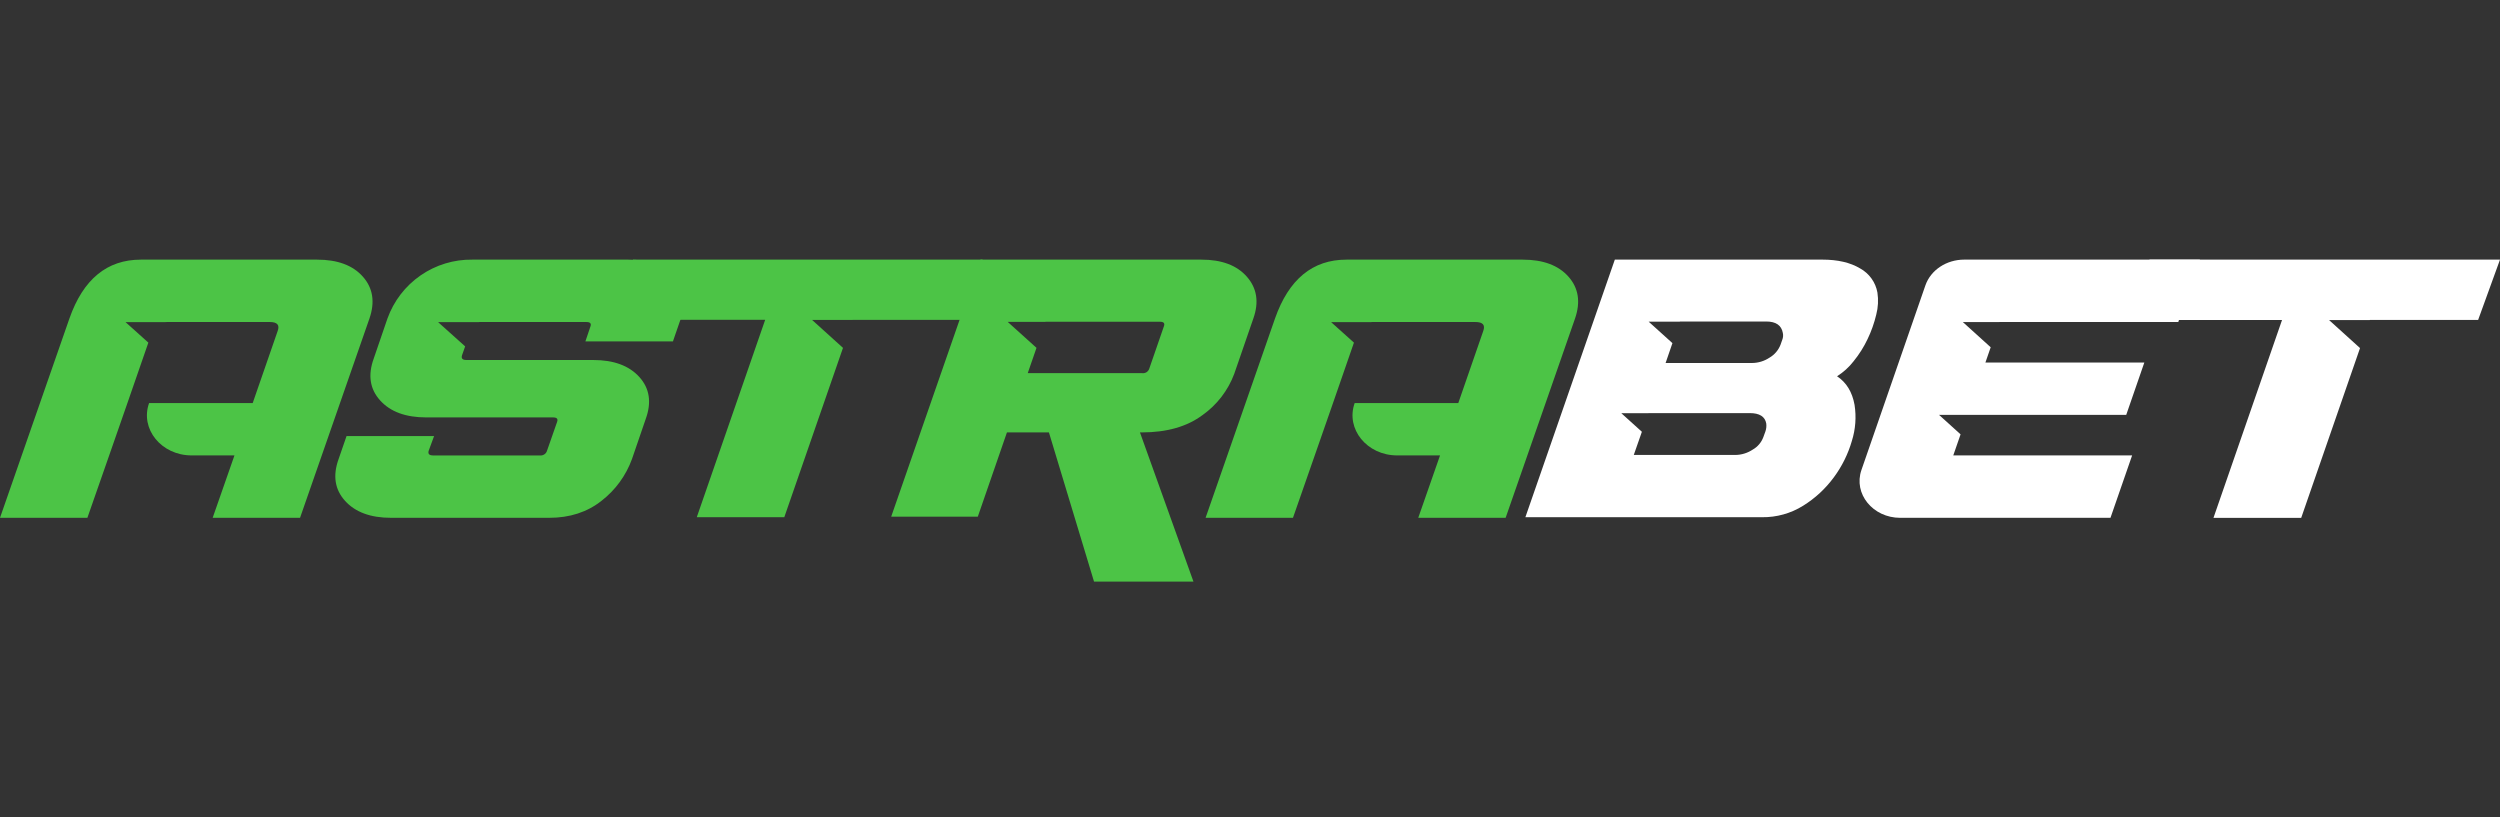
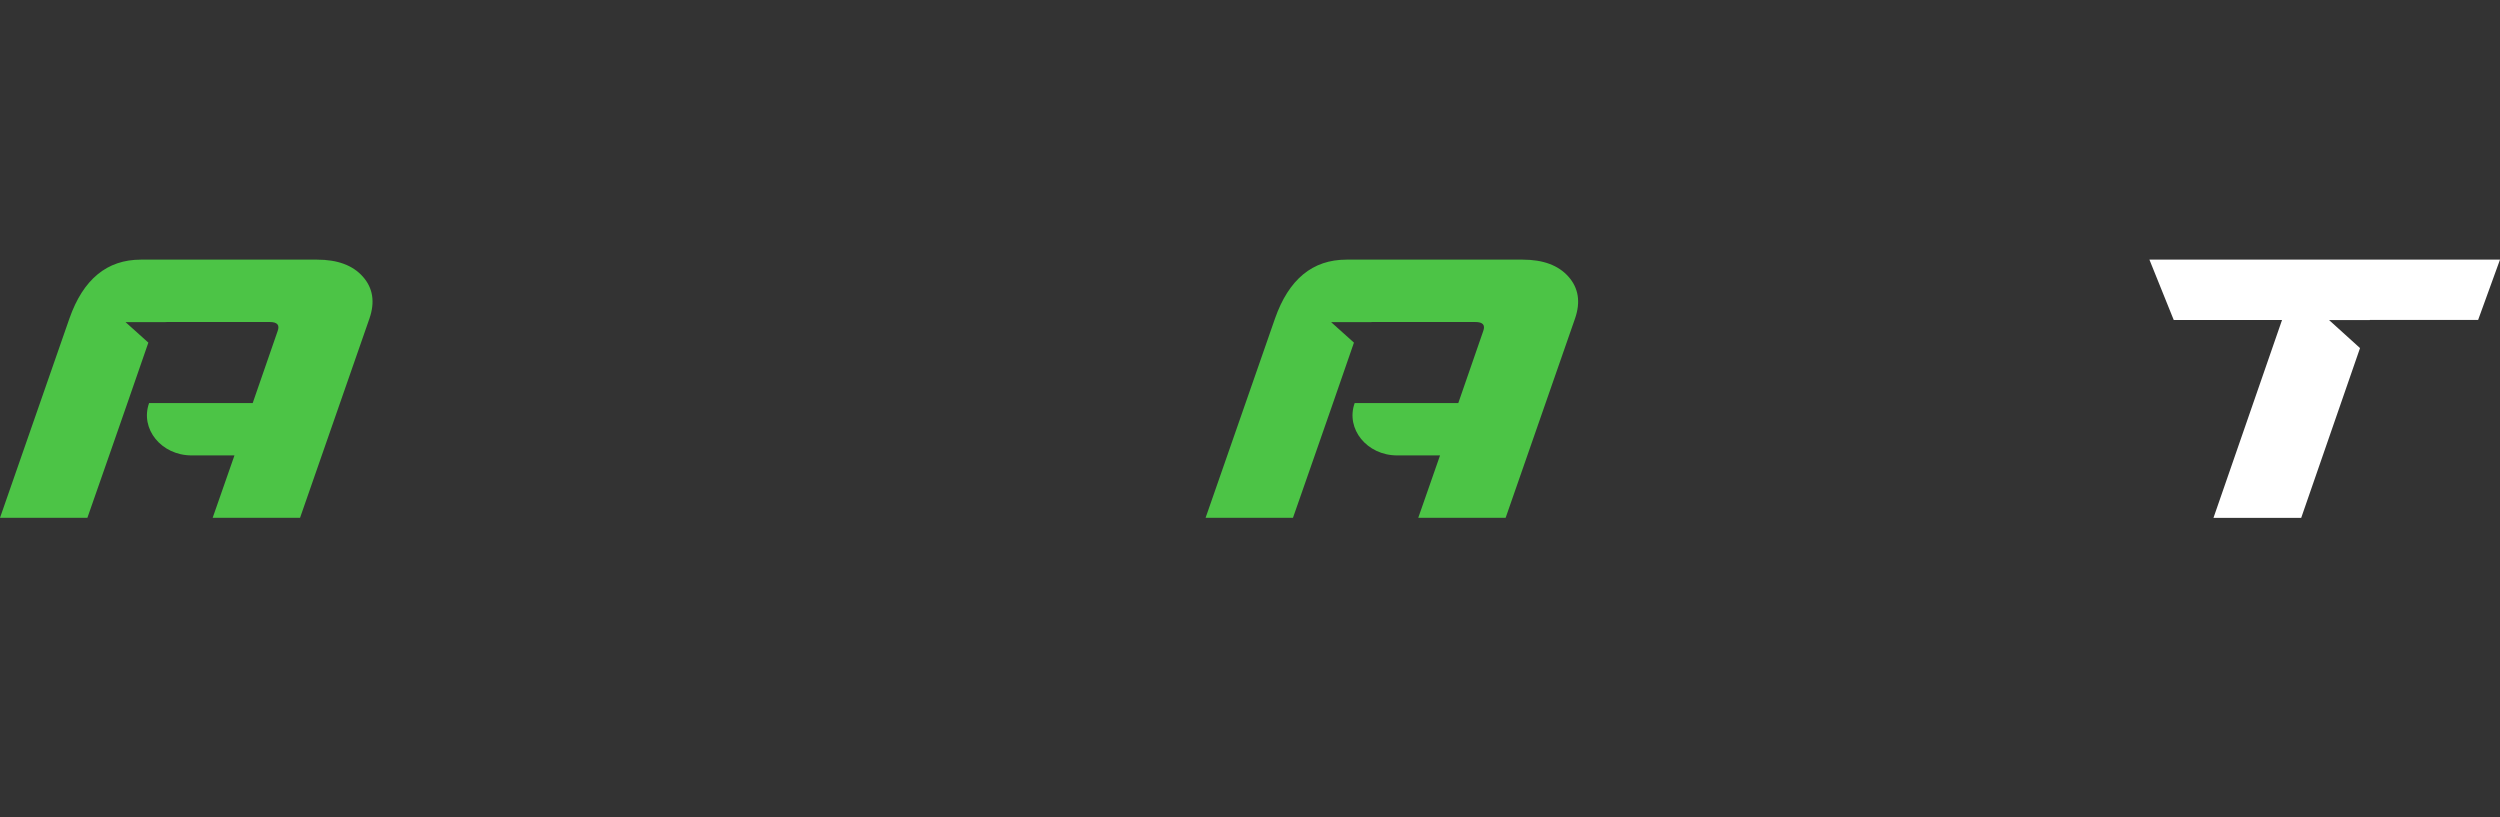
<svg xmlns="http://www.w3.org/2000/svg" width="260" height="85" viewBox="0 0 260 85" fill="none">
  <rect x="0" y="0" width="260" height="85" fill="#333333" stroke="none" />
  <path fill-rule="evenodd" clip-rule="evenodd" d="M223.539 27.002L226.068 33.277H237.333L230.202 53.855H239.326L245.443 36.2L242.221 33.285H246.456L246.459 33.276H257.724L260 27.002H223.539Z" fill="white" />
-   <path fill-rule="evenodd" clip-rule="evenodd" d="M228.792 27H204.278C202.428 27 200.792 28.087 200.239 29.685L193.589 48.88C192.735 51.346 194.771 53.854 197.628 53.854H219.489L221.74 47.364H203.14L203.899 45.173L201.661 43.149H207.452H221.127L223.011 37.703H206.483L207.032 36.116L204.138 33.498H207.939L207.943 33.489H226.542L228.792 27Z" fill="white" />
-   <path fill-rule="evenodd" clip-rule="evenodd" d="M195.252 30.424C195.158 29.896 194.947 29.397 194.634 28.963C194.321 28.528 193.915 28.169 193.446 27.912C192.431 27.305 191.126 27.001 189.531 27H167.942L158.639 53.79H183.267C184.769 53.808 186.245 53.395 187.52 52.6C188.766 51.828 189.853 50.824 190.72 49.642C191.567 48.499 192.202 47.213 192.597 45.847C192.976 44.638 193.07 43.359 192.874 42.108C192.634 40.768 192.027 39.776 191.054 39.131C191.715 38.714 192.298 38.185 192.777 37.568C193.352 36.86 193.84 36.086 194.23 35.261C194.621 34.447 194.924 33.592 195.132 32.712C195.327 31.965 195.368 31.187 195.252 30.424ZM183.606 44.86L183.39 45.455C183.188 46.006 182.797 46.467 182.288 46.756C181.744 47.118 181.107 47.313 180.454 47.316H169.912L170.756 44.905L168.614 42.971H171.433L171.436 42.963H181.978C182.991 42.963 183.561 43.323 183.69 44.042C183.725 44.318 183.696 44.597 183.606 44.86ZM185.357 35.334L185.174 35.855C184.956 36.418 184.553 36.89 184.032 37.194C183.489 37.556 182.851 37.75 182.198 37.752H173.222L173.933 35.685L171.462 33.455H174.7L174.707 33.436H183.683C184.696 33.436 185.273 33.833 185.415 34.626C185.467 34.863 185.447 35.109 185.357 35.334Z" fill="white" />
  <path fill-rule="evenodd" clip-rule="evenodd" d="M163.12 28.773C162.075 27.592 160.485 27.002 158.351 27.002H140.036C136.512 27.002 134.034 29.041 132.602 33.119L125.381 53.852H134.469L136.735 47.363L138.633 41.918L140.81 35.633L138.433 33.499H142.563C142.618 33.495 142.674 33.49 142.731 33.49H153.442C154.215 33.49 154.487 33.801 154.259 34.422L151.663 41.918H140.886C139.925 44.61 142.16 47.363 145.308 47.363H149.764L147.498 53.852H156.586L163.807 33.117C164.396 31.402 164.167 29.954 163.12 28.773Z" fill="#4CC446" />
-   <path fill-rule="evenodd" clip-rule="evenodd" d="M129.68 28.784C128.641 27.596 127.064 27.002 124.95 27.002H101.971L92.684 53.733H101.692L104.722 44.971H109.088L113.779 60.487H124.119L118.556 44.971H118.74C121.344 44.971 123.45 44.371 125.059 43.17C126.565 42.105 127.715 40.61 128.36 38.882L130.359 33.091C130.946 31.408 130.72 29.972 129.68 28.784ZM121.043 33.944L119.528 38.326C119.482 38.481 119.382 38.615 119.247 38.704C119.111 38.792 118.948 38.829 118.787 38.808H106.885L107.795 36.176L104.795 33.471H108.73L108.733 33.462H120.636C121.033 33.462 121.169 33.623 121.043 33.944Z" fill="#4CC446" />
-   <path fill-rule="evenodd" clip-rule="evenodd" d="M65.818 27.002L68.341 33.262H79.578L72.465 53.79H81.567L87.671 36.179L84.455 33.272H88.678L88.682 33.264H99.919L102.191 27.002H65.818Z" fill="#4CC446" />
-   <path fill-rule="evenodd" clip-rule="evenodd" d="M70.121 28.772C69.073 27.591 67.481 27.001 65.345 27.001H49.137C47.21 26.973 45.322 27.548 43.738 28.644C42.153 29.741 40.951 31.305 40.298 33.118L38.866 37.295C38.245 39.011 38.467 40.459 39.53 41.64C40.593 42.821 42.193 43.411 44.33 43.411H57.52C57.922 43.411 58.059 43.573 57.932 43.896L56.889 46.88C56.843 47.037 56.742 47.172 56.604 47.26C56.467 47.349 56.303 47.386 56.141 47.365H45.042C44.639 47.365 44.486 47.203 44.583 46.88L45.144 45.351H36.041L35.216 47.738C34.596 49.454 34.817 50.902 35.88 52.083C36.943 53.264 38.544 53.854 40.68 53.852H57.121C59.258 53.852 61.071 53.262 62.562 52.081C64.007 50.962 65.105 49.455 65.728 47.735L67.16 43.558C67.781 41.842 67.559 40.394 66.496 39.213C65.432 38.032 63.832 37.441 61.696 37.441H48.505C48.103 37.441 47.95 37.28 48.047 36.956L48.375 36.024L45.559 33.499H49.806C49.834 33.497 49.857 33.49 49.886 33.49H60.985C61.387 33.49 61.525 33.652 61.398 33.975L60.883 35.504H69.986L70.81 33.117C71.399 31.402 71.169 29.953 70.121 28.772Z" fill="#4CC446" />
  <path fill-rule="evenodd" clip-rule="evenodd" d="M37.739 28.773C36.694 27.592 35.104 27.002 32.97 27.002H14.655C11.131 27.002 8.653 29.041 7.221 33.119L0 53.852H9.088L11.355 47.363L13.252 41.918L15.429 35.633L13.053 33.499H17.182C17.238 33.495 17.293 33.49 17.35 33.49H28.062C28.834 33.49 29.106 33.801 28.878 34.422L26.281 41.918H15.505C14.544 44.61 16.78 47.363 19.928 47.363H24.384L22.117 53.852H31.205L38.426 33.117C39.015 31.402 38.786 29.954 37.739 28.773Z" fill="#4CC446" />
</svg>